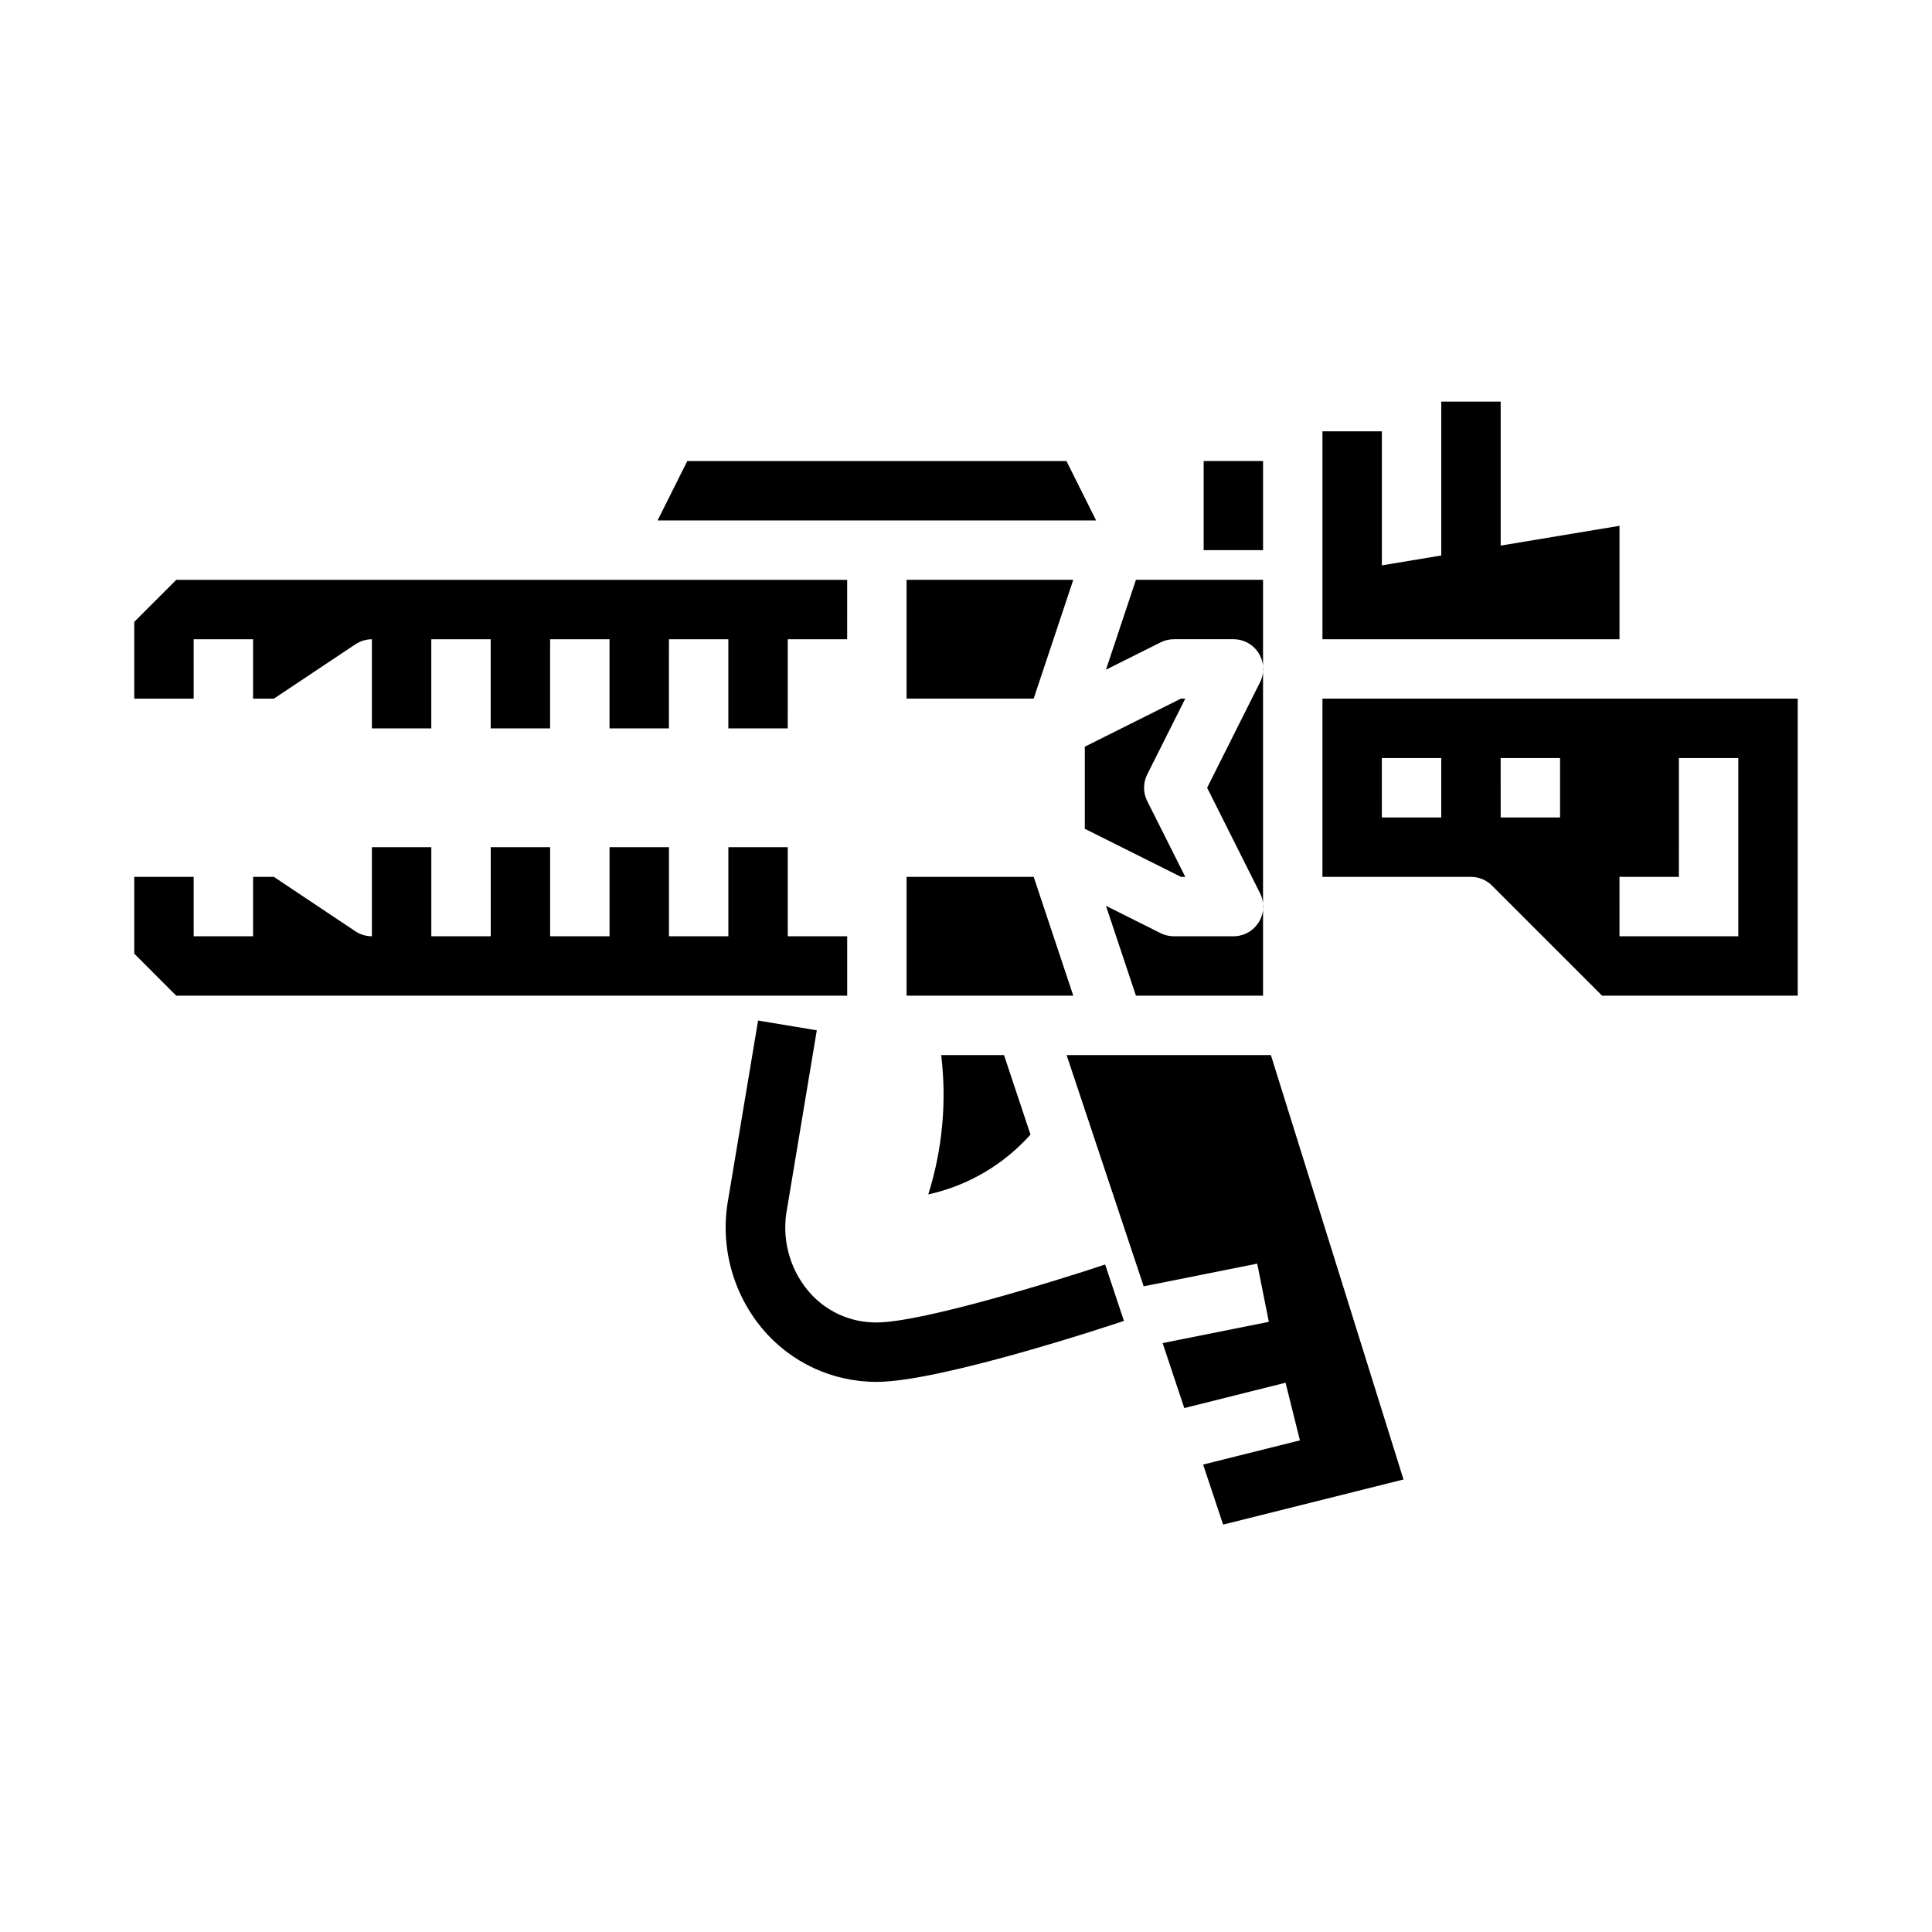
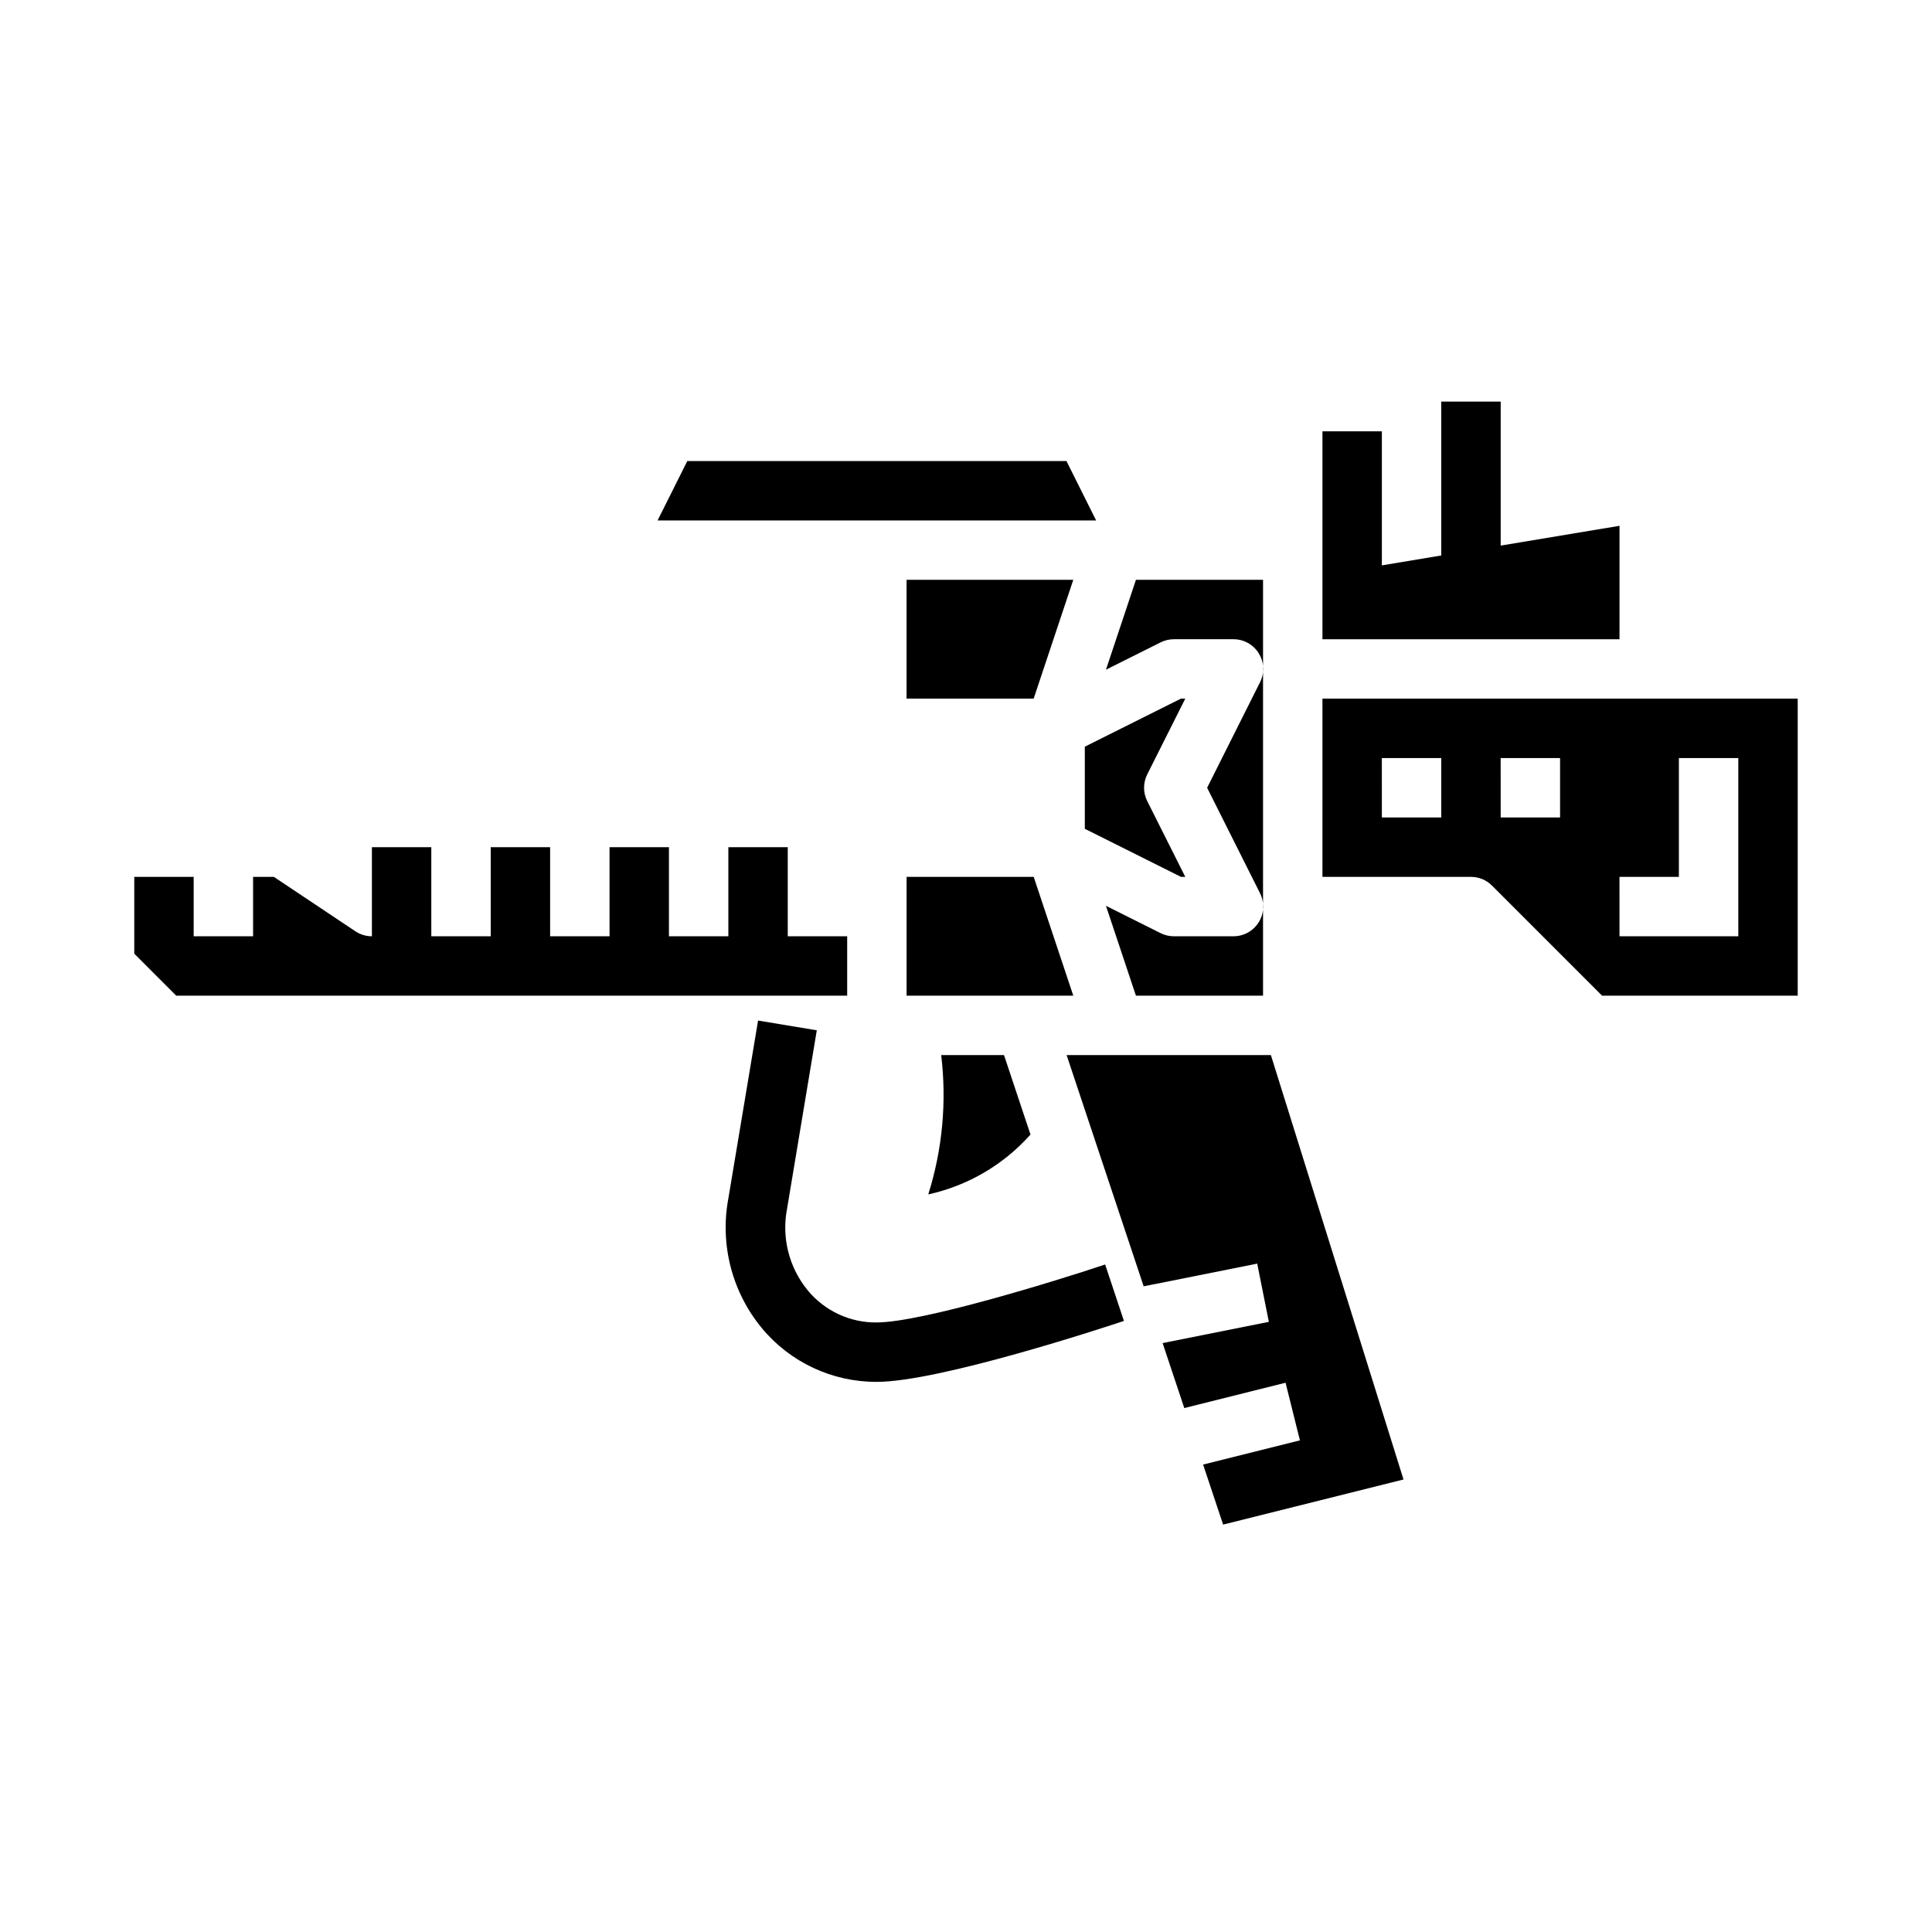
<svg xmlns="http://www.w3.org/2000/svg" fill="#000000" width="800px" height="800px" version="1.1" viewBox="144 144 512 512">
  <g>
    <path d="m384.25 297.66v31.484h33.684l10.496-31.484z" />
    <path d="m494.46 376.38h39.363c2.086 0 4.09 0.828 5.562 2.305l29.184 29.184h51.844v-78.723h-125.95zm78.719 0h15.742l0.004-31.488h15.742v47.23h-31.484zm-31.488-31.488h15.742v15.742h-15.738zm-31.488 0h15.742v15.742h-15.738z" />
    <path d="m426.62 266.18h-100.48l-7.875 15.742h116.22z" />
    <path d="m437.09 321.48 14.492-7.25c1.094-0.547 2.301-0.828 3.519-0.828h15.746c2.734-0.016 5.281 1.391 6.727 3.715 1.445 2.324 1.582 5.231 0.355 7.676l-14.027 27.969 14.027 27.969c1.227 2.449 1.09 5.356-0.355 7.68-1.445 2.32-3.992 3.727-6.727 3.711h-15.746c-1.219 0.004-2.426-0.281-3.519-0.824l-14.492-7.25 7.945 23.82h33.684v-110.21h-33.684z" />
    <path d="m431.49 363.64 25.473 12.738h1.148l-10.09-20.098c-1.109-2.215-1.109-4.824 0-7.039l10.09-20.098h-1.148l-25.473 12.738z" />
    <path d="m525.95 291.21-15.742 2.621v-35.527h-15.746v55.105h78.723v-30.062l-31.488 5.242v-38.156h-15.746z" />
-     <path d="m195.32 313.41h15.746v15.742h5.512l21.633-14.422-0.004 0.004c1.289-0.855 2.801-1.316 4.348-1.324v23.617h15.742v-23.617h15.742v23.617h15.742l0.004-23.617h15.742v23.617h15.742l0.004-23.617h15.742v23.617h15.742l0.004-23.617h15.742l0.004-15.742h-177.8l-11.129 11.129v20.355h15.742z" />
    <path d="m368.51 407.87v-15.746h-15.746v-23.613h-15.742v23.617l-15.746-0.004v-23.613h-15.742v23.617l-15.746-0.004v-23.613h-15.742v23.617l-15.746-0.004v-23.613h-15.742v23.617-0.004c-1.555 0-3.074-0.461-4.371-1.32l-21.605-14.422h-5.512v15.742h-15.746v-15.742h-15.742v20.355l11.129 11.133z" />
    <path d="m480.8 423.61h-54.137l20.422 61.277 30.086-6.016 3.086 15.43-28.152 5.637 5.742 17.215 26.836-6.715 3.809 15.273-25.656 6.414 5.301 15.91 47.805-11.957z" />
    <path d="m417.09 444.67-7.016-21.059h-16.648c1.496 12.41 0.328 25-3.426 36.922 10.477-2.301 19.957-7.852 27.09-15.863z" />
    <path d="m417.94 376.38h-33.684v31.488h44.18z" />
    <path d="m360.46 417.04-15.562-2.582-7.871 47.113c-2.301 12.246 0.973 24.883 8.934 34.473 7.5 9.004 18.625 14.199 30.348 14.168 16.625 0 60.613-14.5 65.543-16.152l-4.977-14.957c-12.801 4.297-48.641 15.363-60.566 15.363-7.059 0.066-13.77-3.066-18.258-8.516-4.965-6.051-6.969-14-5.461-21.68z" />
-     <path d="m462.98 266.18h15.742v23.617h-15.742z" />
  </g>
</svg>